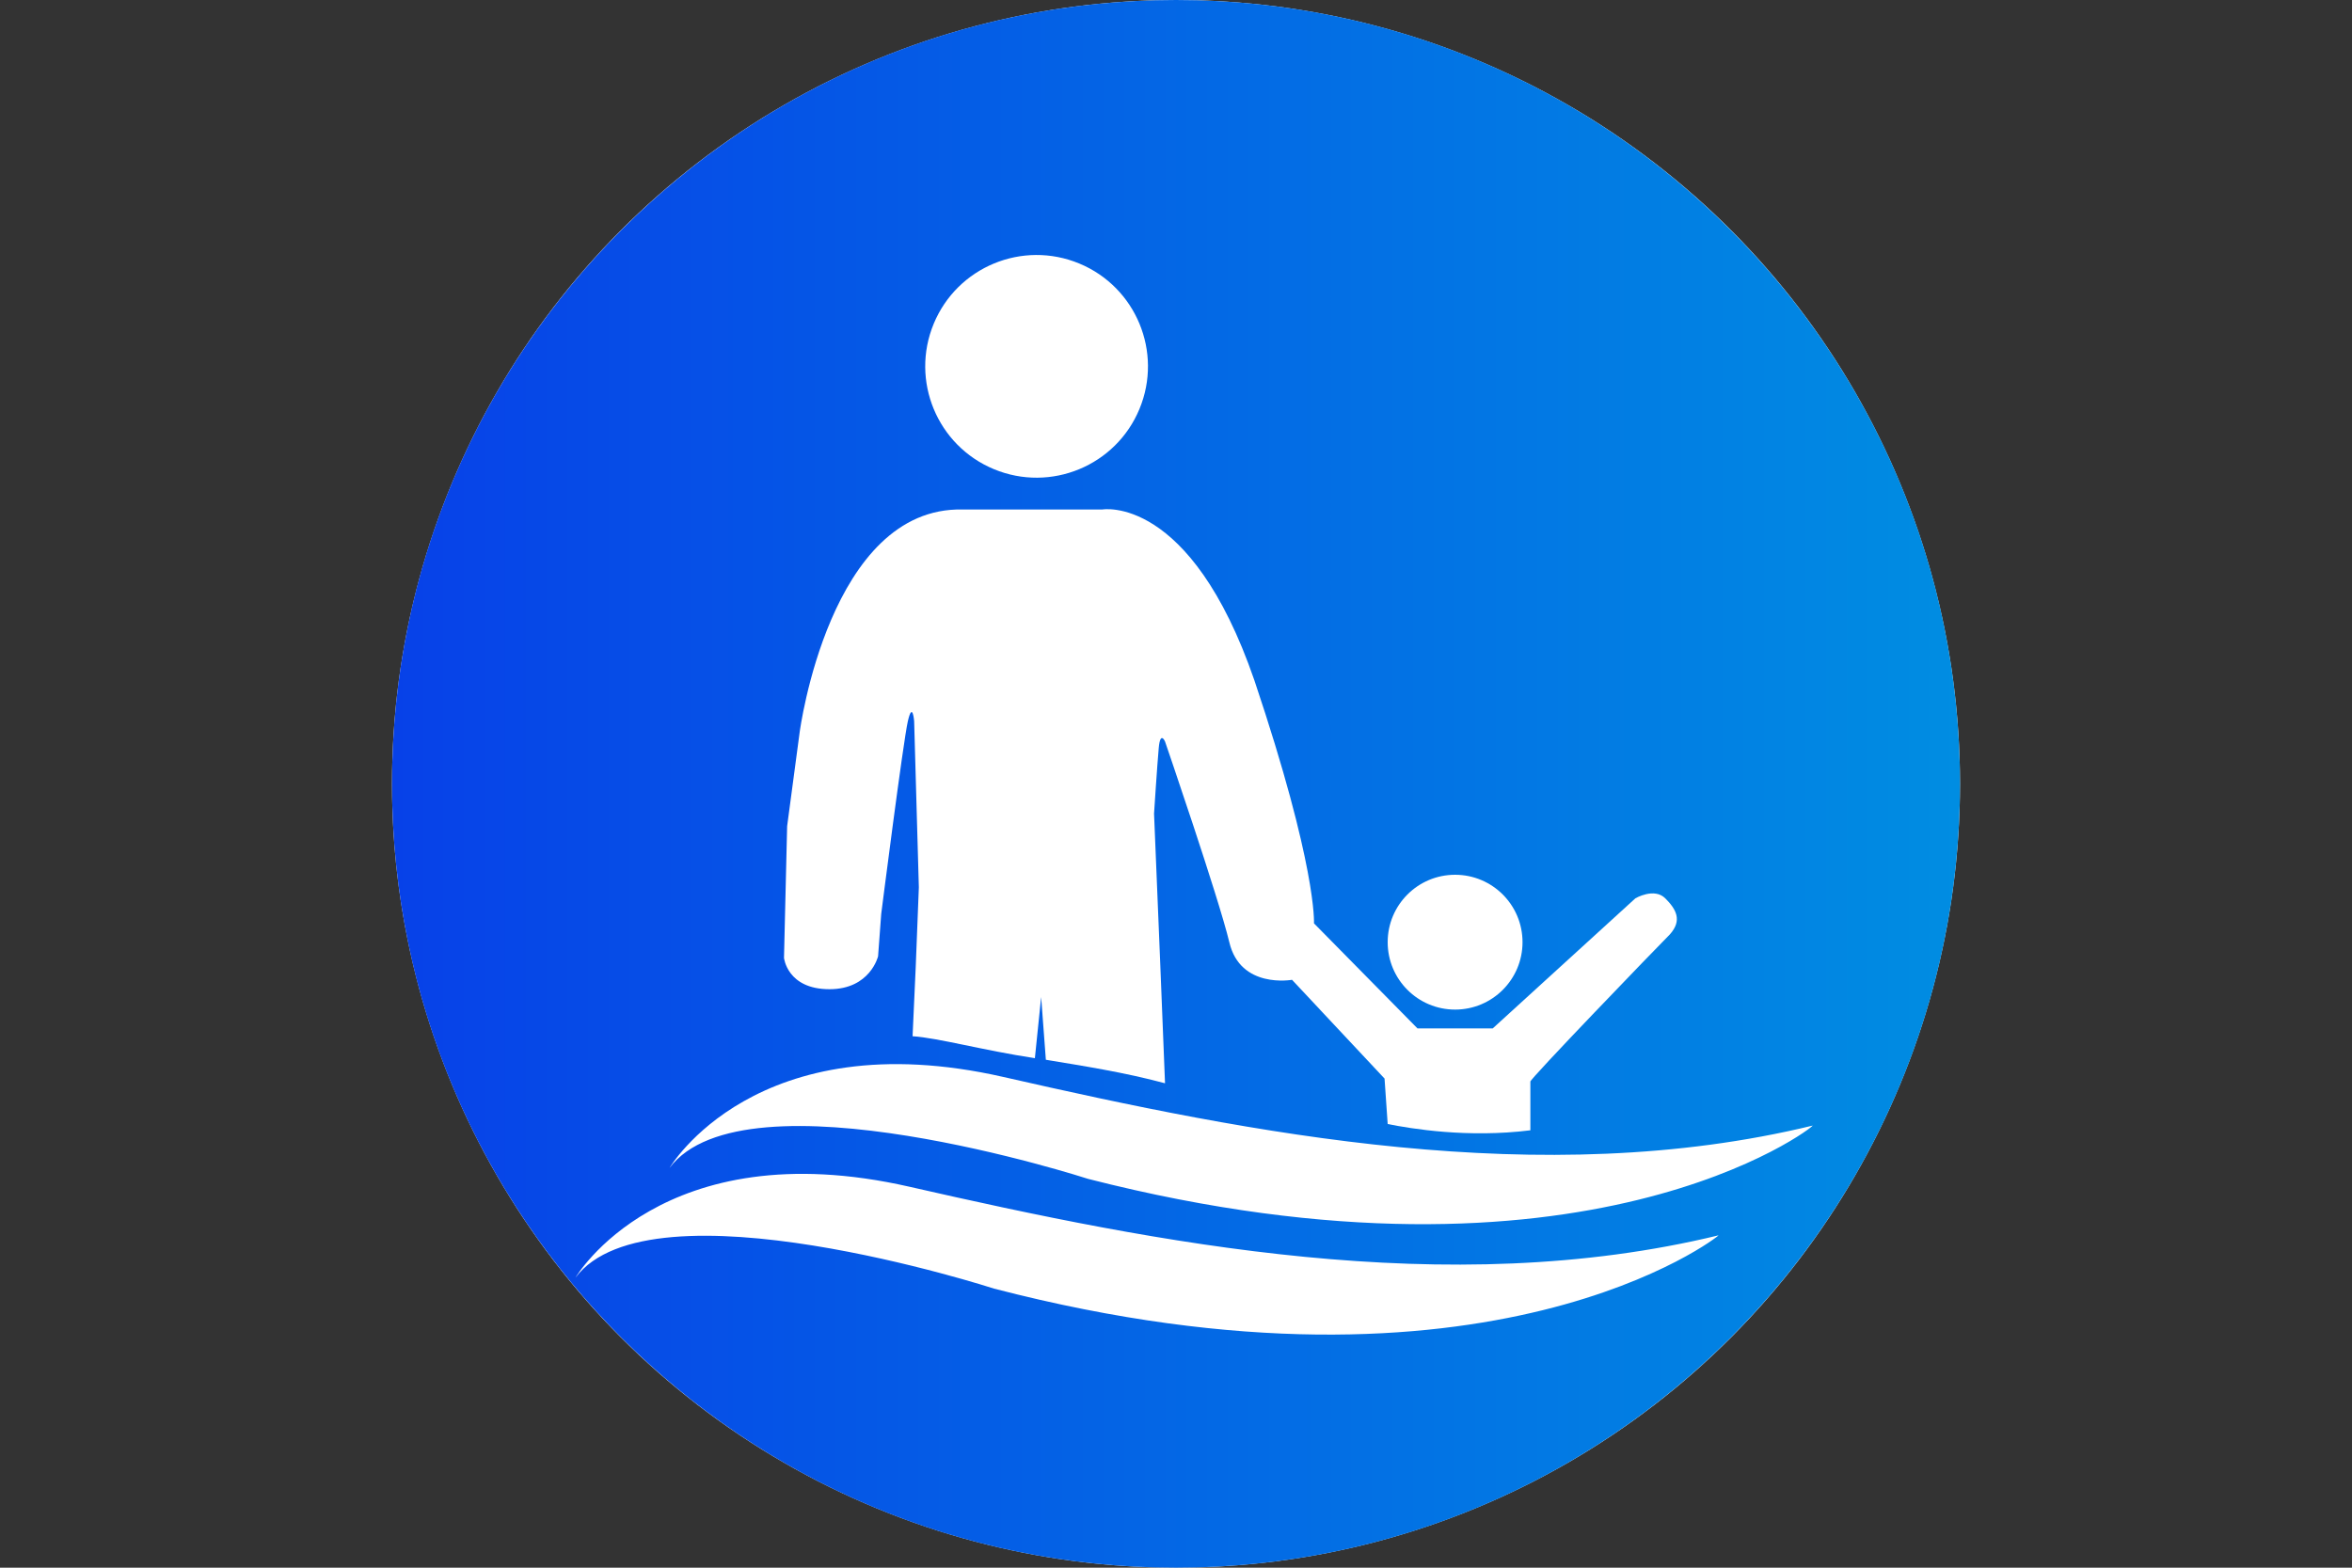
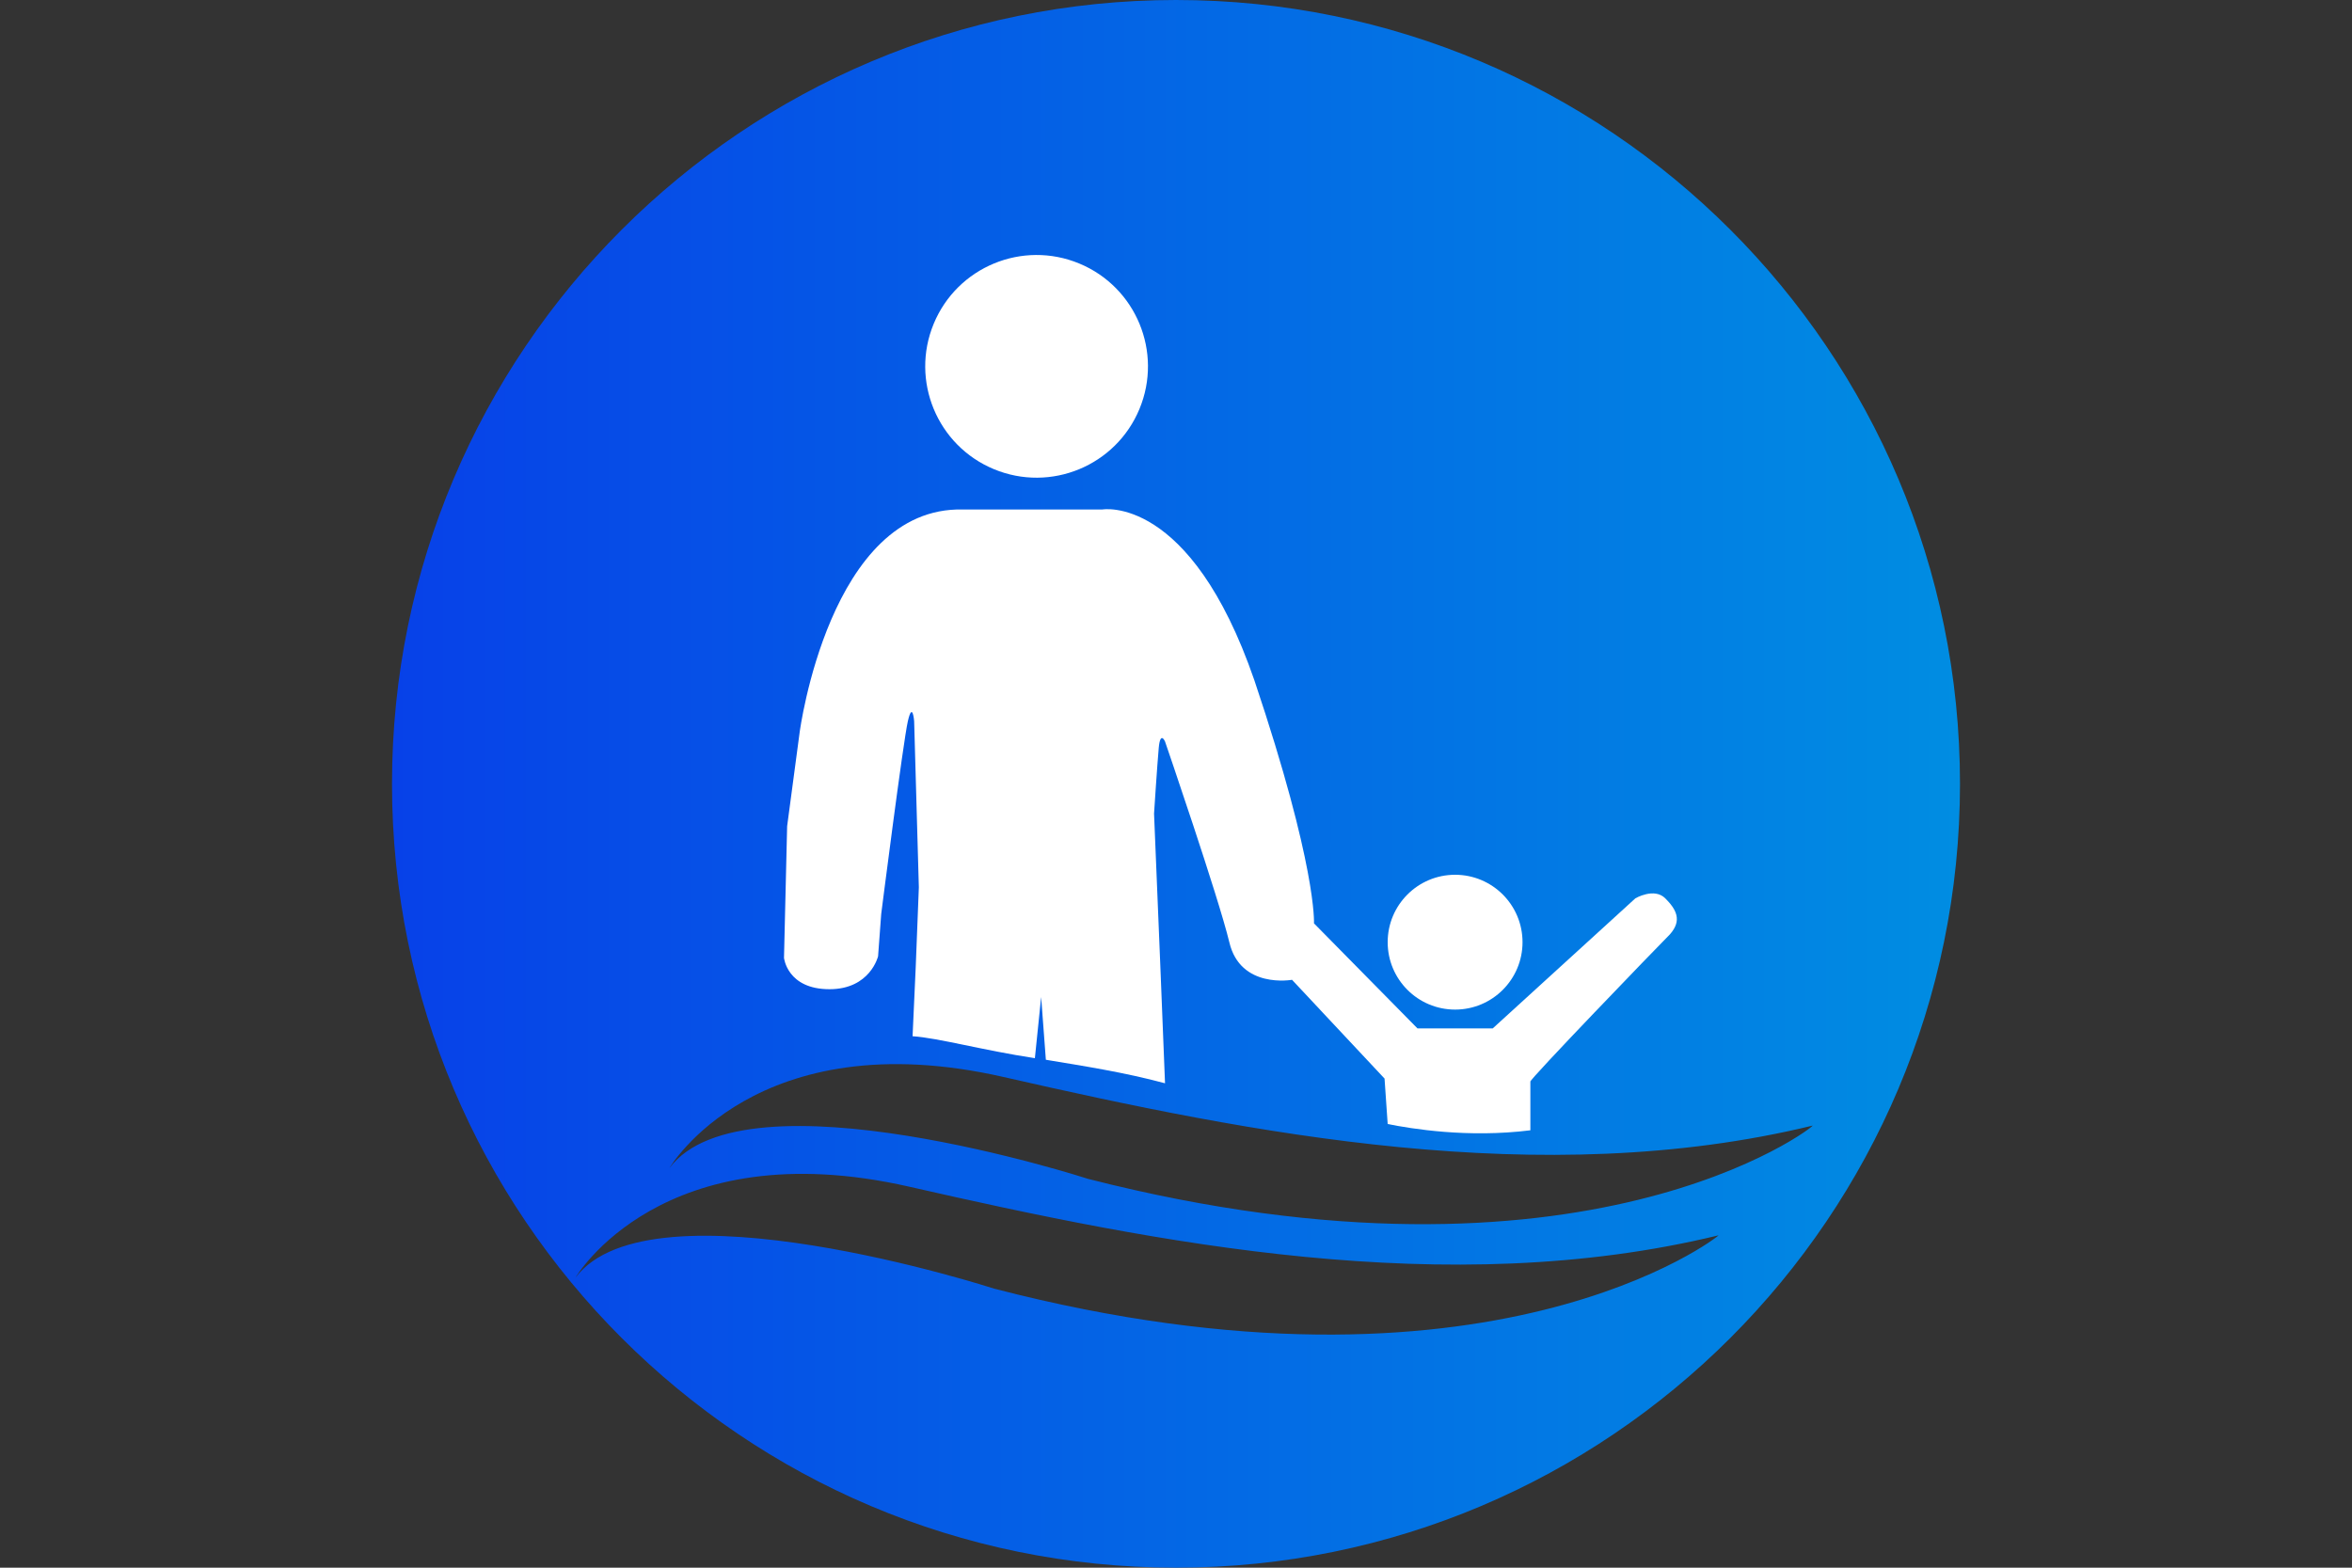
<svg xmlns="http://www.w3.org/2000/svg" version="1.1" id="Layer_1" x="0px" y="0px" width="150px" height="100px" viewBox="0 0 150 100" style="enable-background:new 0 0 150 100;" xml:space="preserve">
  <rect x="0" y="0" width="150" height="100" fill="#333333" stroke="none" />
  <style type="text/css">
	.st0{fill:#FFFFFF;}
	.st1{fill:url(#SVGID_1_);}
	.st2{fill:none;}
</style>
  <g>
-     <circle class="st0" cx="75" cy="50" r="50" />
    <linearGradient id="SVGID_1_" gradientUnits="userSpaceOnUse" x1="25" y1="52" x2="125" y2="52" gradientTransform="matrix(1 0 0 -1 0 102)">
      <stop offset="0" style="stop-color:#0741E8" />
      <stop offset="1" style="stop-color:#008DE2" />
    </linearGradient>
    <path class="st1" d="M75,0C47.4,0,25,22.4,25,50s22.4,50,50,50s50-22.4,50-50S102.6,0,75,0z M63.4,82.2c0,0-21.9-7.1-26.7-0.7   c0,0,5.5-9.4,21.3-5.8s34.3,7.3,51.6,3.1C109.7,78.8,95,90.4,63.4,82.2z M69.4,75.2c0,0-21.9-7.1-26.7-0.7c0,0,5.5-9.4,21.3-5.8   s34.3,7.3,51.6,3.1C115.8,71.8,101.1,83.3,69.4,75.2z" />
-     <path class="st2" d="M65.9,67.5c0.2,0,0.4,0.1,0.7,0.1l-0.3-4L65.9,67.5z" />
+     <path class="st2" d="M65.9,67.5c0.2,0,0.4,0.1,0.7,0.1l-0.3-4L65.9,67.5" />
    <ellipse transform="matrix(0.383 -0.924 0.924 0.383 19.264 75.521)" class="st0" cx="66.1" cy="23.3" rx="7.1" ry="7.1" />
    <circle class="st0" cx="92.8" cy="60.1" r="4.3" />
    <path class="st0" d="M106.5,59.6c0.8-0.9,0.4-1.6-0.3-2.3s-1.9,0-1.9,0l-9.1,8.3h-4.8l-6.6-6.7c0,0,0.2-3.6-3.8-15.5   c-4.1-11.9-9.7-10.9-9.7-10.9s-0.4,0-8.9,0C52.9,32.3,51,46.7,51,46.7l-0.8,6L50,61.1c0,0,0.2,2,2.9,2c2.6,0,3.1-2.1,3.1-2.1   l0.2-2.7c0,0,1.4-11,1.7-12.3c0.3-1.3,0.4,0,0.4,0l0.3,10.6l-0.2,5.1l-0.2,4.4c1.6,0.1,4.5,0.9,7.8,1.4l0.4-3.9l0.3,4   c2.4,0.4,5,0.8,7.6,1.5l-0.3-7.5l-0.4-9.7c0,0,0.2-3.1,0.3-4.2c0.1-1.1,0.4-0.4,0.4-0.4s3.4,9.9,4.1,12.8c0.7,3,4,2.4,4,2.4   l5.9,6.3l0.2,2.9c1.5,0.3,5.1,0.9,9.1,0.4l0-3.1C97.4,69,105.7,60.4,106.5,59.6z" />
  </g>
</svg>